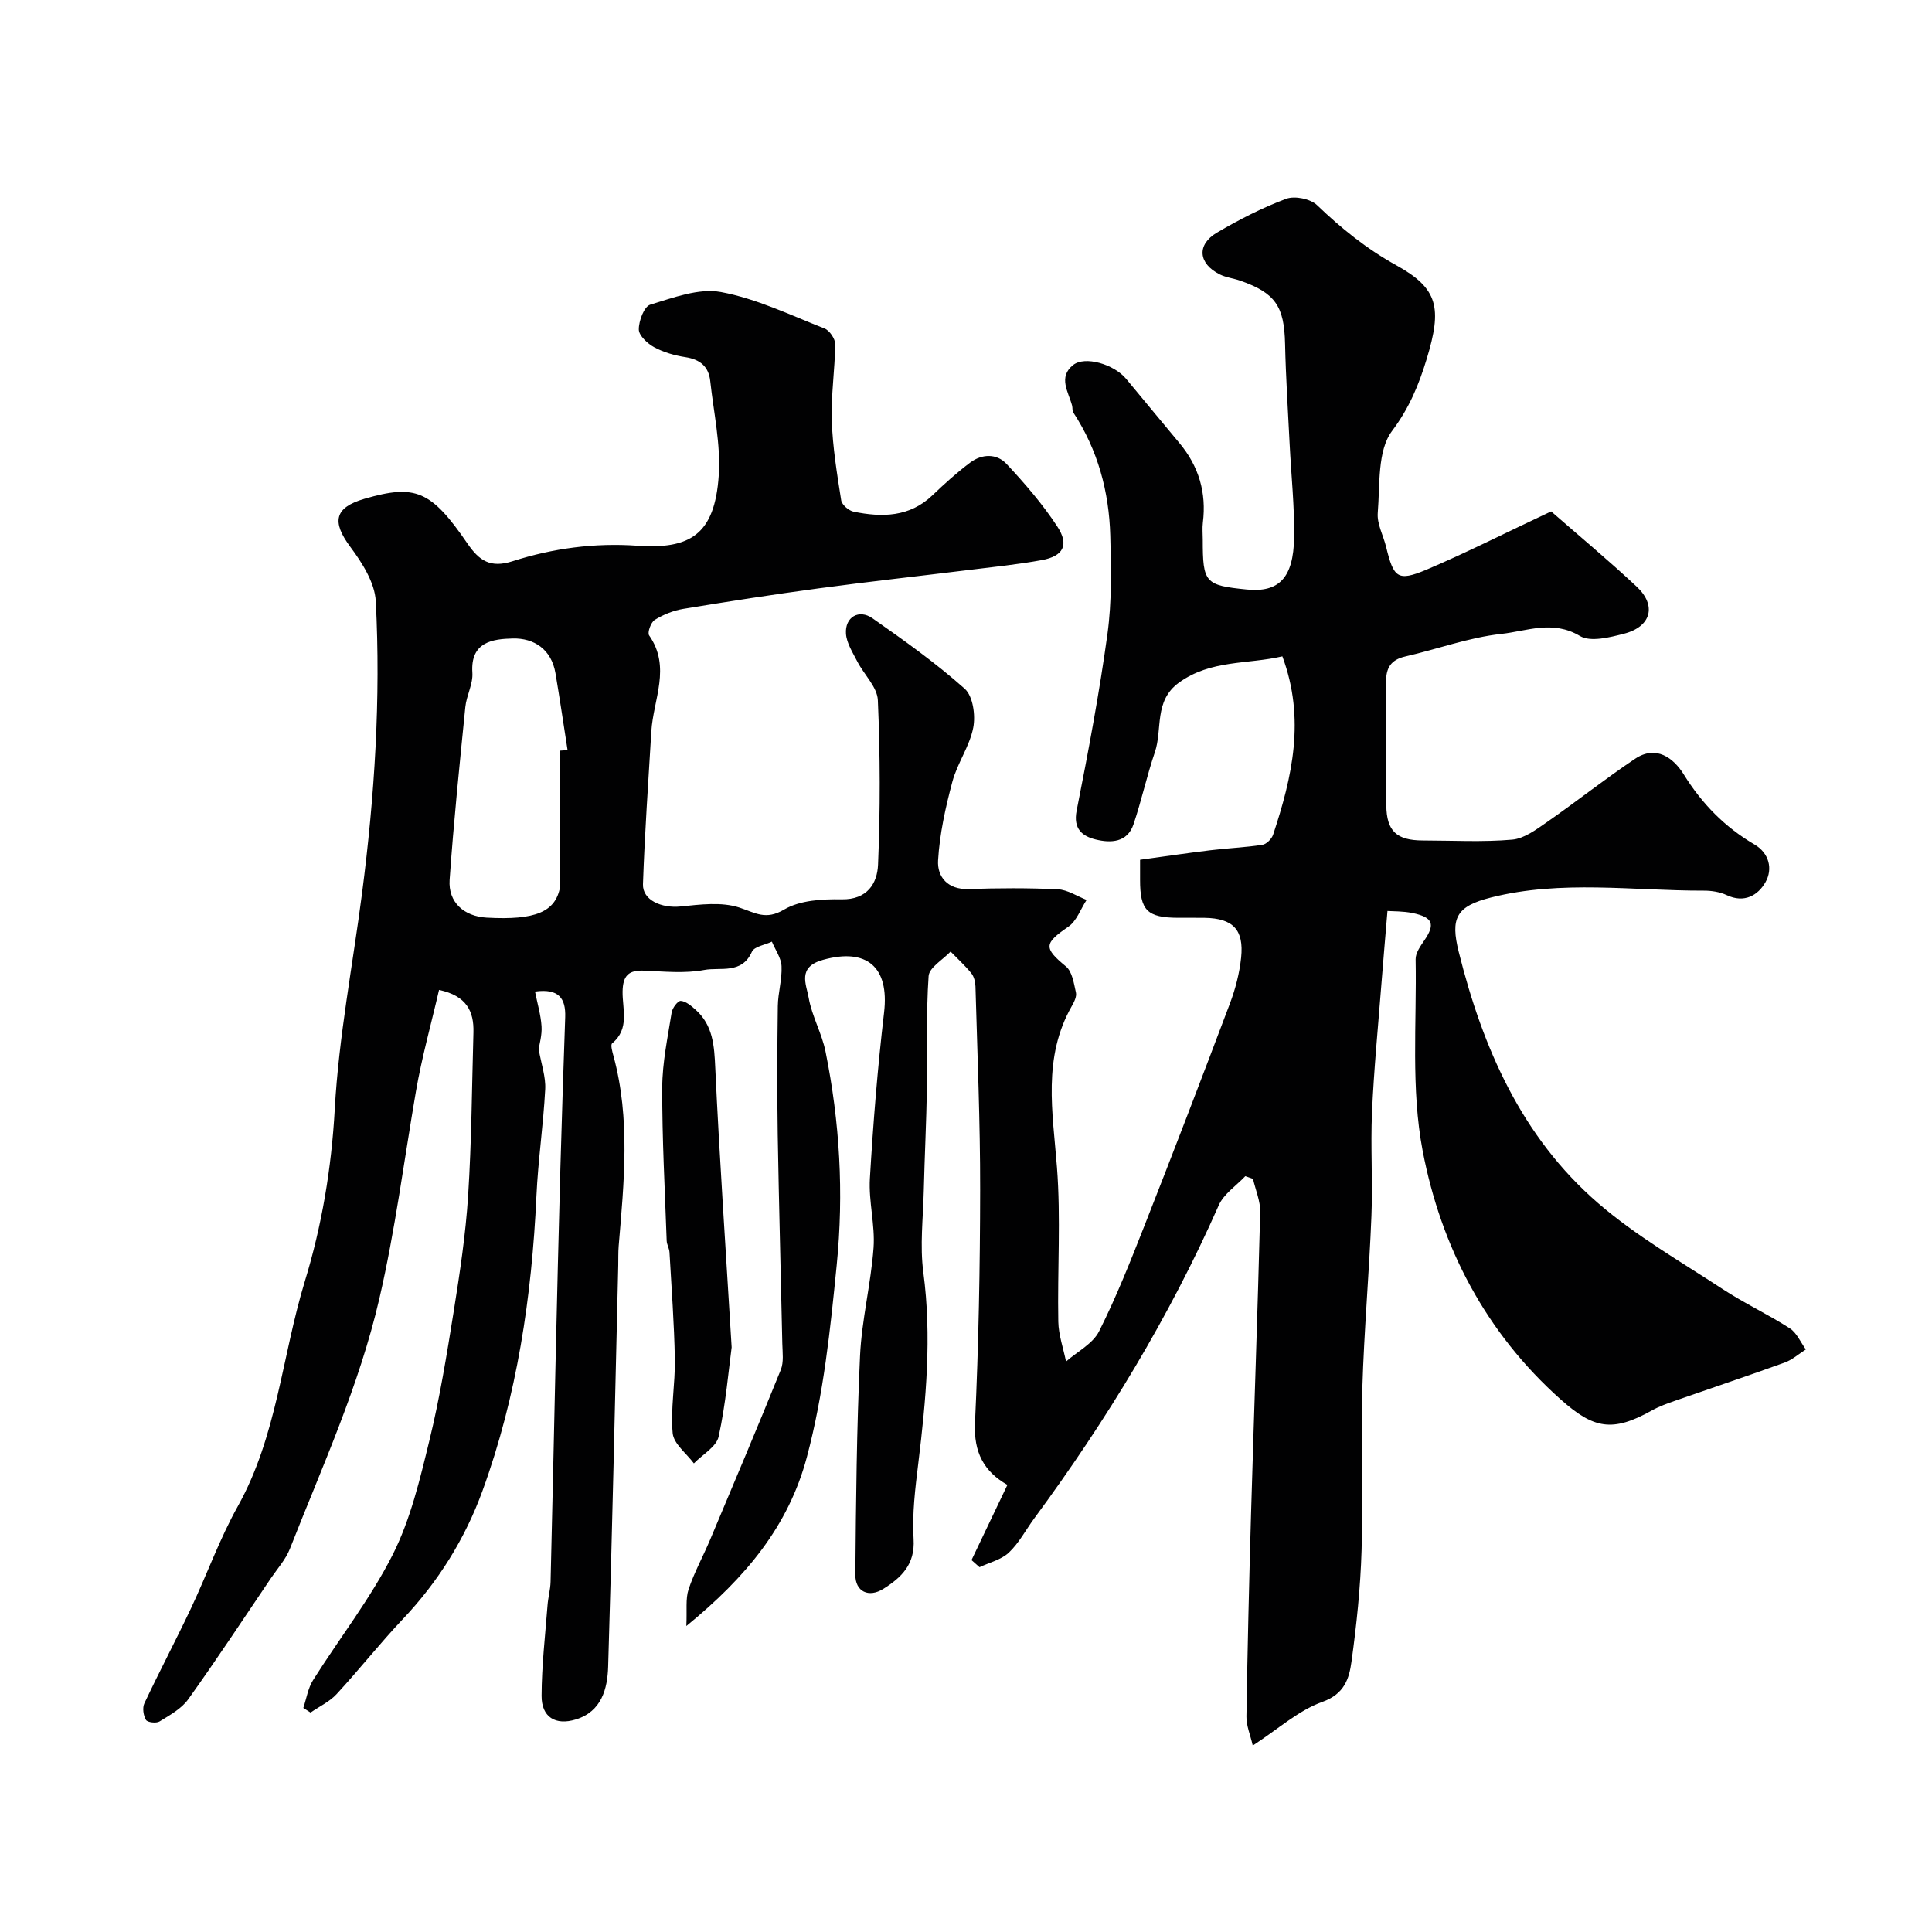
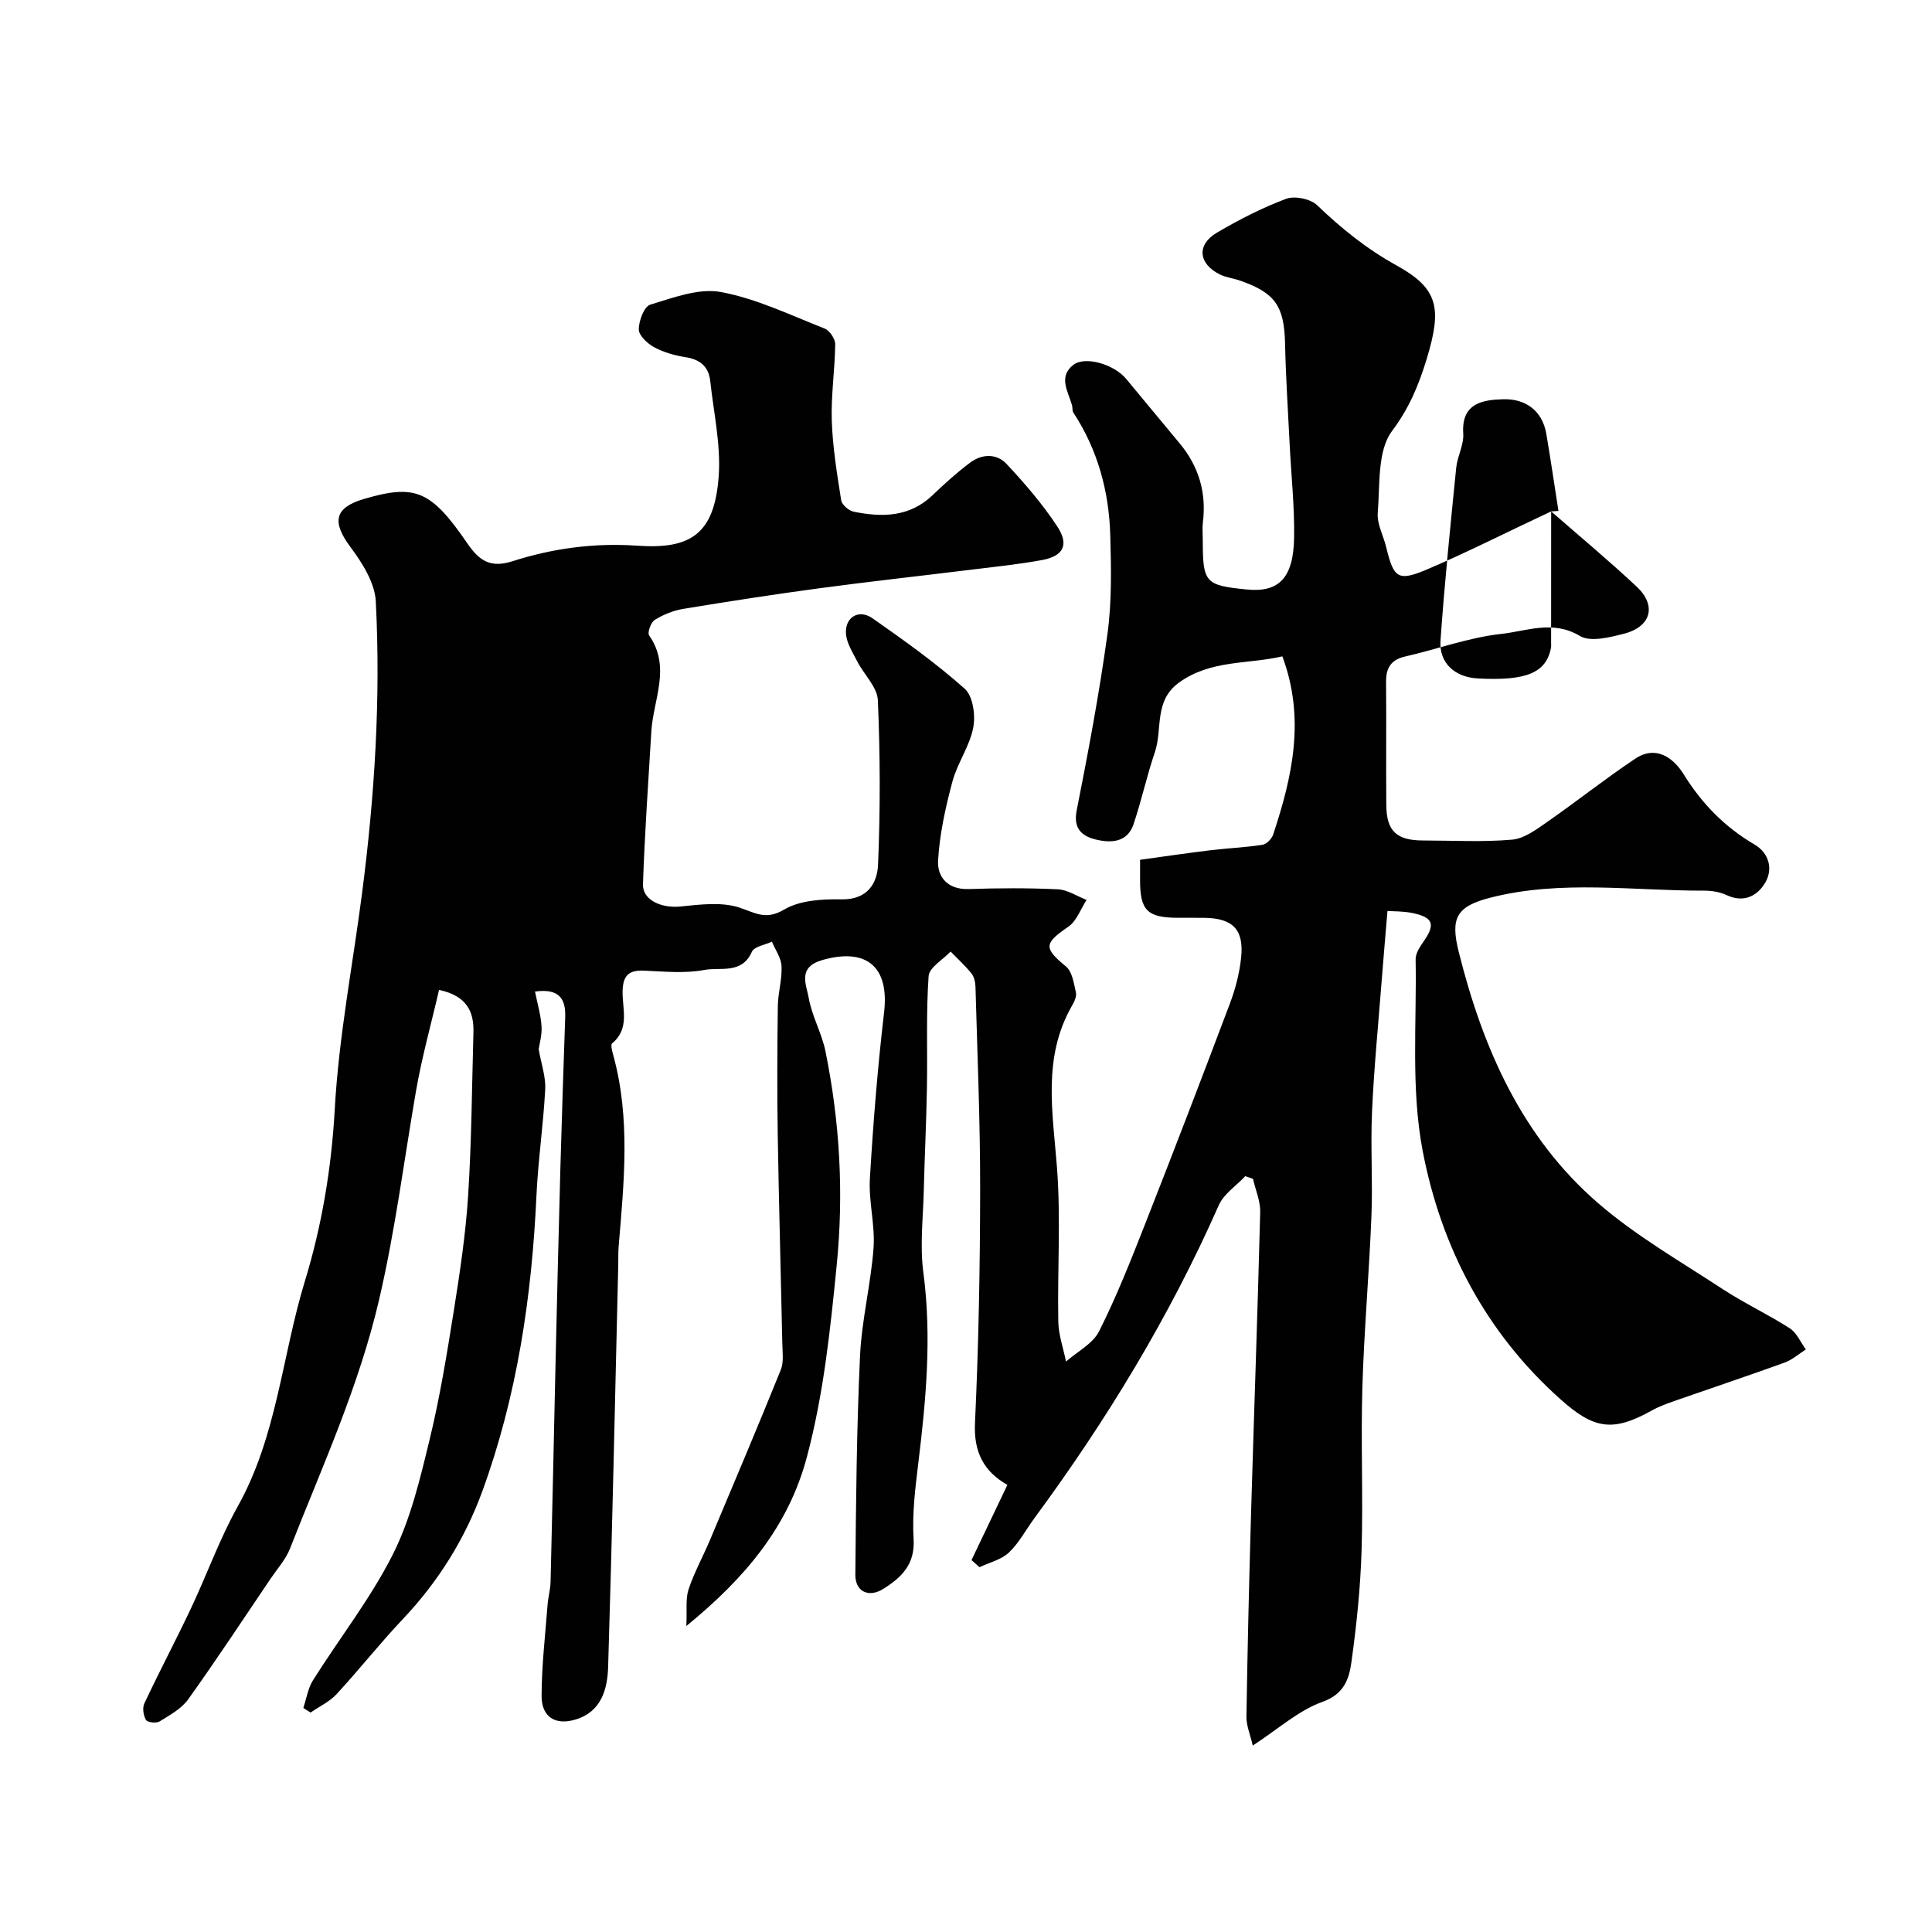
<svg xmlns="http://www.w3.org/2000/svg" enable-background="new 0 0 400 400" viewBox="0 0 400 400">
  <g fill="#010102">
-     <path d="m321.15 105.88c5.65 4.94 11.84 10.09 17.71 15.58 4.18 3.91 3 8.29-2.62 9.74-2.96.76-6.94 1.78-9.14.47-5.61-3.36-11.01-1-16.25-.43-6.72.73-13.25 3.16-19.91 4.68-2.99.68-4 2.39-3.97 5.3.08 8.5-.03 17 .05 25.5.05 5.36 2.13 7.28 7.58 7.29 6.17.01 12.36.36 18.48-.17 2.51-.22 5.01-2.11 7.23-3.65 6.14-4.27 12.01-8.95 18.23-13.1 4.33-2.89 7.94-.18 10.06 3.24 3.78 6.09 8.51 10.92 14.66 14.52 3.02 1.77 3.82 5.06 2.27 7.79-1.54 2.72-4.37 4.41-8.03 2.69-1.43-.67-3.17-.94-4.76-.93-14.69.03-29.49-2.25-44.01 1.41-7.26 1.83-8.47 4.25-6.71 11.29 4.97 19.89 13.03 38.31 28.83 51.98 7.85 6.79 17.03 12.06 25.76 17.78 4.49 2.95 9.42 5.24 13.94 8.15 1.45.93 2.24 2.89 3.33 4.38-1.47.93-2.82 2.16-4.42 2.73-7.49 2.71-15.04 5.23-22.56 7.86-1.69.59-3.4 1.2-4.95 2.07-8.11 4.52-11.98 3.79-18.83-2.31-15.56-13.86-24.76-31.59-28.57-51.45-2.46-12.86-1.22-26.43-1.46-39.69-.02-1.3 1-2.73 1.81-3.91 2.28-3.34 1.78-4.77-2.43-5.65-1.99-.41-4.09-.35-5.21-.43-.48 5.77-.89 10.42-1.25 15.07-.69 8.86-1.56 17.72-1.95 26.59-.32 7.15.17 14.34-.12 21.49-.47 11.88-1.53 23.73-1.88 35.61-.33 11.19.18 22.4-.16 33.58-.23 7.71-1.03 15.43-2.09 23.08-.48 3.49-1.44 6.69-6.03 8.33-4.93 1.76-9.12 5.6-14.41 9.04-.5-2.2-1.34-4.11-1.31-6.02.22-13.94.55-27.87.95-41.8.61-20.87 1.37-41.74 1.9-62.61.06-2.28-.97-4.6-1.49-6.9-.53-.19-1.06-.38-1.59-.56-1.87 1.99-4.46 3.67-5.5 6.03-10.21 23.12-23.25 44.54-38.21 64.84-1.74 2.36-3.14 5.08-5.24 7.06-1.58 1.49-4.02 2.05-6.08 3.03-.55-.49-1.11-.98-1.66-1.47 2.45-5.14 4.9-10.28 7.43-15.57-4.83-2.75-7-6.7-6.71-12.81.75-16.08 1.05-32.19 1.07-48.3.02-14.03-.58-28.06-.97-42.09-.03-.93-.3-2.04-.86-2.73-1.3-1.6-2.84-3-4.29-4.49-1.59 1.69-4.42 3.29-4.55 5.08-.54 7.66-.21 15.38-.35 23.08-.12 7.12-.48 14.23-.65 21.34-.14 5.65-.83 11.39-.09 16.94 1.76 13.25.56 26.32-1.04 39.44-.64 5.23-1.3 10.56-.98 15.78.32 5.26-2.55 7.95-6.25 10.28-3.03 1.91-5.84.6-5.81-2.93.13-15.1.27-30.21.97-45.29.35-7.49 2.25-14.89 2.8-22.38.34-4.74-1.04-9.59-.76-14.34.68-11.49 1.6-22.97 2.94-34.4 1.1-9.43-3.6-13.41-12.66-10.88-5.38 1.5-3.43 5.08-2.95 7.85.66 3.8 2.73 7.35 3.49 11.15 2.95 14.6 3.8 29.24 2.31 44.21-1.33 13.39-2.7 26.66-6.17 39.71-3.81 14.31-12.62 24.92-24.96 35 .16-3.33-.19-5.63.46-7.59 1.18-3.54 3.02-6.85 4.47-10.3 4.92-11.69 9.87-23.38 14.62-35.14.65-1.6.36-3.62.32-5.43-.3-14.43-.71-28.86-.95-43.29-.14-8.87-.1-17.74.02-26.6.04-2.76.9-5.52.77-8.26-.08-1.72-1.29-3.39-2-5.08-1.42.68-3.65 1-4.14 2.1-2.1 4.71-6.54 3.13-9.86 3.76-4.02.76-8.3.32-12.46.14-3.22-.14-4.39 1.04-4.45 4.32-.06 3.62 1.52 7.7-2.16 10.73-.38.31.04 1.76.28 2.64 3.53 13.02 2.17 26.17 1.07 39.32-.11 1.33-.06 2.66-.09 4-.67 27.7-1.24 55.4-2.09 83.1-.14 4.57-1.35 9.28-6.68 10.92-4.22 1.3-7.12-.47-7.1-4.89.02-6.25.75-12.49 1.23-18.74.12-1.63.59-3.24.63-4.87.38-15.1.68-30.2 1.03-45.3.31-13.43.63-26.87 1-40.3.29-10.44.64-20.87 1-31.3.13-3.88-1.31-5.98-6.25-5.3.5 2.53 1.2 4.84 1.35 7.18.12 1.82-.44 3.69-.59 4.76.54 3.11 1.49 5.73 1.35 8.3-.39 7.38-1.48 14.73-1.82 22.11-.96 20.86-4.01 41.36-11.17 61.03-3.6 9.89-9.14 18.79-16.47 26.53-4.75 5.02-9.04 10.47-13.73 15.55-1.46 1.58-3.58 2.56-5.39 3.82-.5-.32-1-.64-1.5-.96.65-1.93.96-4.08 2.02-5.76 5.47-8.69 11.9-16.88 16.5-26 3.67-7.28 5.62-15.55 7.57-23.56 2.16-8.84 3.62-17.87 5.06-26.87 1.26-7.92 2.46-15.88 2.97-23.87.72-11.24.78-22.53 1.1-33.8.12-4.34-1.39-7.58-7.12-8.8-1.61 6.99-3.57 13.95-4.79 21.04-2.46 14.29-4.27 28.61-7.56 42.84-4.19 18.13-11.82 34.75-18.52 51.81-.87 2.22-2.59 4.12-3.96 6.14-5.66 8.37-11.22 16.82-17.1 25.04-1.4 1.96-3.81 3.28-5.94 4.59-.67.42-2.51.2-2.81-.32-.54-.92-.77-2.5-.33-3.43 3.11-6.6 6.52-13.06 9.64-19.65 3.31-7.01 5.93-14.39 9.7-21.14 8.12-14.53 9.15-31.09 13.88-46.58 3.52-11.5 5.52-23.42 6.2-35.68.83-14.97 3.73-29.83 5.66-44.75 2.59-20.05 3.88-40.2 2.83-60.38-.2-3.85-2.81-7.95-5.25-11.23-3.9-5.24-3.33-8.17 2.94-9.99 10.49-3.04 13.75-1.75 21.29 9.27 2.45 3.57 4.76 5.13 9.35 3.66 8.33-2.67 16.96-3.83 25.79-3.21 10.93.76 16.06-2.24 16.89-14.56.43-6.44-1.06-13.01-1.76-19.51-.32-3.01-2.09-4.49-5.11-4.96-2.22-.34-4.51-.99-6.48-2.05-1.39-.75-3.19-2.41-3.2-3.68-.02-1.78 1.1-4.76 2.36-5.14 4.76-1.44 10.05-3.47 14.64-2.62 7.38 1.37 14.39 4.78 21.47 7.56 1.03.41 2.2 2.14 2.19 3.25-.06 5.27-.88 10.55-.71 15.8.18 5.53 1.09 11.04 1.95 16.52.15.92 1.57 2.14 2.58 2.35 5.87 1.19 11.56 1.15 16.32-3.4 2.5-2.39 5.07-4.72 7.84-6.79 2.42-1.8 5.45-1.88 7.48.29 3.8 4.06 7.48 8.33 10.52 12.96 2.51 3.82 1.25 6.15-3.2 6.96-4.97.91-10.03 1.42-15.05 2.04-10.4 1.28-20.81 2.42-31.19 3.82-9.37 1.26-18.71 2.71-28.04 4.25-2.04.34-4.1 1.18-5.86 2.27-.8.49-1.56 2.63-1.17 3.2 4.61 6.6.86 13.28.46 19.91-.63 10.54-1.37 21.07-1.73 31.62-.11 3.31 3.86 5.01 7.79 4.61 4.04-.41 8.46-.99 12.16.22 3.33 1.09 5.44 2.69 9.29.41 3.26-1.93 7.88-2.18 11.88-2.11 5.35.1 7.39-3.33 7.55-7.18.48-11.34.45-22.72-.04-34.05-.12-2.73-2.87-5.31-4.27-8.04-.94-1.84-2.19-3.77-2.33-5.72-.24-3.45 2.68-5.18 5.51-3.19 6.55 4.59 13.11 9.26 19.07 14.57 1.71 1.52 2.27 5.51 1.77 8.06-.75 3.88-3.31 7.37-4.33 11.23-1.42 5.32-2.63 10.79-2.95 16.26-.2 3.41 1.98 6.07 6.31 5.93 6.16-.21 12.34-.24 18.49.05 2.01.1 3.97 1.43 5.95 2.2-1.23 1.88-2.06 4.36-3.77 5.54-5.08 3.48-5.15 4.4-.51 8.23 1.31 1.08 1.64 3.51 2.07 5.4.19.82-.36 1.93-.83 2.76-6.12 10.68-3.98 21.98-3.1 33.39.82 10.6.08 21.32.28 31.98.05 2.77 1.04 5.51 1.6 8.27 2.34-2.06 5.54-3.67 6.84-6.25 3.58-7.11 6.52-14.56 9.44-21.98 6-15.26 11.88-30.58 17.66-45.92 1.14-3.02 1.97-6.25 2.31-9.46.61-5.82-1.7-8.15-7.54-8.25-1.83-.03-3.67 0-5.5-.01-6.4-.02-7.9-1.51-7.88-7.87 0-1.15 0-2.3 0-4.14 4.94-.68 9.74-1.39 14.54-1.97 3.59-.44 7.21-.58 10.78-1.13.85-.13 1.94-1.23 2.23-2.11 3.95-11.93 6.72-23.96 1.91-36.91-7.18 1.68-14.82.67-21.41 5.44-5.24 3.8-3.36 9.62-4.99 14.41-1.67 4.91-2.76 10.01-4.42 14.93-1.29 3.82-4.75 3.89-7.82 3.14-2.74-.67-4.71-2.16-3.95-5.99 2.4-12.14 4.7-24.33 6.38-36.59.91-6.69.77-13.57.58-20.34-.25-9.12-2.58-17.74-7.65-25.48-.25-.38-.13-.98-.26-1.45-.76-2.83-2.92-5.87.21-8.38 2.43-1.95 8.46-.18 10.98 2.85 3.68 4.42 7.33 8.87 11.02 13.28 4.02 4.8 5.65 10.28 4.87 16.5-.14 1.15-.02 2.33-.02 3.5 0 8.96.45 9.47 9.11 10.34 6.62.66 9.67-2.35 9.8-10.75.1-6.43-.6-12.87-.92-19.3-.34-6.93-.8-13.87-.95-20.8-.17-7.78-1.99-10.55-9.31-13.1-1.38-.48-2.9-.64-4.19-1.28-4.47-2.22-4.86-6.15-.6-8.66 4.58-2.69 9.37-5.15 14.33-7 1.78-.66 5.03 0 6.4 1.32 5.02 4.81 10.24 9.04 16.43 12.46 8.66 4.79 9.47 8.81 6.27 19.35-1.63 5.36-3.6 10.17-7.18 14.94-3.08 4.1-2.48 11.15-2.96 16.94-.19 2.29 1.15 4.69 1.73 7.05 1.56 6.41 2.38 7.21 8.25 4.77 8.35-3.54 16.46-7.68 25.92-12.11zm-205.15 49.53c.5-.03 1.01-.06 1.51-.1-.83-5.32-1.61-10.64-2.51-15.95-.84-4.92-4.43-7.28-8.84-7.17-4.08.1-8.8.66-8.36 7.09.16 2.32-1.22 4.71-1.46 7.11-1.19 11.92-2.42 23.84-3.25 35.78-.32 4.66 3 7.56 7.67 7.82 10.09.56 14.24-1.17 15.2-6.34.06-.32.03-.66.03-1 .01-9.08.01-18.16.01-27.24z" />
-     <path d="m151.48 278.95c-.62 4.59-1.2 11.63-2.69 18.47-.46 2.13-3.35 3.72-5.13 5.56-1.54-2.08-4.19-4.06-4.39-6.26-.46-5.04.54-10.19.45-15.29-.13-7.39-.69-14.78-1.11-22.17-.05-.8-.55-1.58-.58-2.37-.37-10.58-.96-21.17-.92-31.76.02-5.18 1.14-10.37 1.95-15.52.15-.93 1.29-2.43 1.88-2.39 1.05.07 2.14 1.01 3.03 1.79 3.66 3.24 3.91 7.49 4.12 12.11.86 18.46 2.13 36.89 3.39 57.83z" />
+     <path d="m321.15 105.88c5.65 4.94 11.84 10.09 17.71 15.58 4.18 3.91 3 8.29-2.62 9.74-2.96.76-6.94 1.78-9.14.47-5.61-3.36-11.01-1-16.25-.43-6.72.73-13.25 3.16-19.91 4.68-2.99.68-4 2.39-3.97 5.3.08 8.5-.03 17 .05 25.5.05 5.36 2.13 7.28 7.58 7.29 6.17.01 12.36.36 18.48-.17 2.51-.22 5.01-2.11 7.23-3.65 6.14-4.27 12.01-8.95 18.23-13.1 4.33-2.89 7.94-.18 10.06 3.24 3.78 6.09 8.51 10.92 14.66 14.52 3.02 1.77 3.82 5.06 2.27 7.79-1.54 2.72-4.37 4.41-8.03 2.69-1.43-.67-3.17-.94-4.76-.93-14.69.03-29.49-2.25-44.01 1.41-7.26 1.83-8.47 4.25-6.71 11.29 4.97 19.89 13.03 38.31 28.83 51.98 7.85 6.79 17.03 12.06 25.76 17.78 4.49 2.95 9.42 5.24 13.94 8.15 1.45.93 2.24 2.89 3.33 4.38-1.47.93-2.82 2.16-4.42 2.73-7.49 2.71-15.04 5.23-22.56 7.86-1.69.59-3.4 1.2-4.95 2.07-8.11 4.52-11.98 3.79-18.83-2.31-15.56-13.86-24.76-31.59-28.57-51.45-2.46-12.86-1.22-26.43-1.46-39.69-.02-1.3 1-2.73 1.81-3.91 2.28-3.34 1.78-4.77-2.43-5.65-1.99-.41-4.09-.35-5.21-.43-.48 5.77-.89 10.42-1.25 15.07-.69 8.86-1.56 17.72-1.95 26.59-.32 7.15.17 14.34-.12 21.49-.47 11.88-1.53 23.73-1.88 35.61-.33 11.19.18 22.4-.16 33.58-.23 7.71-1.03 15.43-2.09 23.08-.48 3.49-1.44 6.69-6.03 8.33-4.93 1.76-9.12 5.6-14.41 9.04-.5-2.2-1.34-4.11-1.31-6.02.22-13.94.55-27.87.95-41.8.61-20.87 1.37-41.74 1.9-62.61.06-2.28-.97-4.6-1.49-6.9-.53-.19-1.06-.38-1.59-.56-1.87 1.99-4.46 3.67-5.5 6.03-10.21 23.12-23.25 44.54-38.21 64.84-1.74 2.36-3.14 5.08-5.24 7.06-1.58 1.49-4.02 2.05-6.08 3.03-.55-.49-1.11-.98-1.66-1.47 2.45-5.14 4.9-10.28 7.43-15.57-4.83-2.75-7-6.7-6.71-12.81.75-16.08 1.05-32.19 1.07-48.3.02-14.03-.58-28.06-.97-42.09-.03-.93-.3-2.04-.86-2.73-1.3-1.6-2.84-3-4.29-4.49-1.59 1.69-4.42 3.29-4.55 5.08-.54 7.66-.21 15.38-.35 23.08-.12 7.12-.48 14.23-.65 21.34-.14 5.65-.83 11.39-.09 16.94 1.76 13.25.56 26.32-1.04 39.44-.64 5.23-1.3 10.56-.98 15.78.32 5.26-2.55 7.95-6.25 10.28-3.03 1.91-5.84.6-5.81-2.93.13-15.1.27-30.21.97-45.29.35-7.49 2.25-14.89 2.8-22.38.34-4.74-1.04-9.59-.76-14.34.68-11.49 1.6-22.97 2.94-34.4 1.1-9.43-3.6-13.41-12.66-10.88-5.38 1.5-3.43 5.08-2.95 7.85.66 3.8 2.73 7.35 3.49 11.15 2.95 14.6 3.8 29.24 2.31 44.21-1.33 13.39-2.7 26.66-6.17 39.71-3.81 14.31-12.62 24.92-24.96 35 .16-3.33-.19-5.63.46-7.59 1.18-3.54 3.02-6.85 4.47-10.3 4.92-11.69 9.87-23.38 14.62-35.14.65-1.6.36-3.62.32-5.43-.3-14.43-.71-28.86-.95-43.29-.14-8.87-.1-17.74.02-26.6.04-2.76.9-5.52.77-8.26-.08-1.72-1.29-3.39-2-5.08-1.42.68-3.65 1-4.14 2.1-2.1 4.71-6.54 3.13-9.86 3.76-4.02.76-8.3.32-12.46.14-3.22-.14-4.39 1.04-4.45 4.32-.06 3.62 1.52 7.7-2.16 10.73-.38.31.04 1.76.28 2.64 3.53 13.02 2.17 26.17 1.07 39.32-.11 1.33-.06 2.66-.09 4-.67 27.7-1.24 55.4-2.09 83.1-.14 4.57-1.35 9.28-6.68 10.92-4.22 1.3-7.12-.47-7.1-4.89.02-6.25.75-12.49 1.23-18.74.12-1.63.59-3.24.63-4.87.38-15.1.68-30.2 1.03-45.3.31-13.43.63-26.87 1-40.3.29-10.44.64-20.87 1-31.3.13-3.88-1.31-5.98-6.25-5.3.5 2.53 1.2 4.84 1.35 7.18.12 1.82-.44 3.69-.59 4.76.54 3.11 1.49 5.73 1.35 8.3-.39 7.38-1.48 14.73-1.82 22.11-.96 20.86-4.01 41.36-11.17 61.03-3.6 9.89-9.14 18.79-16.47 26.53-4.75 5.02-9.04 10.47-13.73 15.55-1.46 1.58-3.58 2.56-5.39 3.82-.5-.32-1-.64-1.5-.96.65-1.93.96-4.08 2.02-5.76 5.47-8.69 11.9-16.88 16.5-26 3.67-7.28 5.62-15.55 7.57-23.56 2.16-8.84 3.62-17.87 5.06-26.87 1.26-7.92 2.46-15.88 2.97-23.87.72-11.24.78-22.53 1.1-33.8.12-4.34-1.39-7.58-7.12-8.8-1.61 6.99-3.57 13.95-4.79 21.04-2.46 14.29-4.27 28.61-7.56 42.84-4.19 18.13-11.82 34.75-18.52 51.81-.87 2.22-2.59 4.12-3.96 6.14-5.66 8.37-11.22 16.82-17.1 25.04-1.4 1.96-3.81 3.28-5.94 4.59-.67.42-2.51.2-2.81-.32-.54-.92-.77-2.5-.33-3.43 3.11-6.6 6.52-13.06 9.64-19.65 3.31-7.01 5.93-14.39 9.7-21.14 8.12-14.53 9.15-31.09 13.88-46.58 3.52-11.5 5.52-23.42 6.2-35.68.83-14.97 3.73-29.83 5.66-44.75 2.59-20.05 3.88-40.2 2.83-60.38-.2-3.85-2.81-7.95-5.25-11.23-3.9-5.24-3.33-8.17 2.94-9.99 10.49-3.04 13.75-1.75 21.29 9.27 2.45 3.57 4.76 5.13 9.35 3.66 8.33-2.67 16.96-3.83 25.79-3.21 10.93.76 16.06-2.24 16.89-14.56.43-6.44-1.06-13.01-1.76-19.51-.32-3.01-2.09-4.49-5.11-4.96-2.22-.34-4.51-.99-6.48-2.05-1.39-.75-3.19-2.41-3.2-3.68-.02-1.78 1.1-4.76 2.36-5.14 4.76-1.44 10.05-3.47 14.64-2.62 7.38 1.37 14.39 4.78 21.47 7.56 1.03.41 2.2 2.14 2.19 3.25-.06 5.27-.88 10.55-.71 15.8.18 5.53 1.09 11.04 1.95 16.52.15.92 1.57 2.14 2.58 2.35 5.87 1.19 11.56 1.15 16.32-3.4 2.5-2.39 5.07-4.72 7.84-6.79 2.42-1.8 5.45-1.88 7.48.29 3.8 4.06 7.48 8.33 10.52 12.96 2.51 3.82 1.25 6.15-3.2 6.96-4.97.91-10.03 1.42-15.05 2.04-10.4 1.28-20.81 2.42-31.19 3.82-9.37 1.26-18.71 2.71-28.04 4.25-2.04.34-4.1 1.18-5.86 2.27-.8.49-1.56 2.63-1.17 3.2 4.61 6.6.86 13.28.46 19.91-.63 10.54-1.37 21.07-1.73 31.62-.11 3.31 3.86 5.01 7.79 4.61 4.04-.41 8.46-.99 12.16.22 3.33 1.09 5.44 2.69 9.29.41 3.26-1.93 7.88-2.18 11.88-2.11 5.35.1 7.39-3.33 7.55-7.18.48-11.34.45-22.72-.04-34.05-.12-2.73-2.87-5.31-4.27-8.04-.94-1.84-2.19-3.77-2.33-5.72-.24-3.45 2.68-5.18 5.51-3.19 6.55 4.59 13.11 9.26 19.07 14.57 1.71 1.52 2.27 5.51 1.77 8.06-.75 3.88-3.31 7.37-4.33 11.23-1.42 5.32-2.63 10.79-2.95 16.26-.2 3.41 1.98 6.07 6.31 5.93 6.16-.21 12.34-.24 18.49.05 2.01.1 3.97 1.43 5.95 2.2-1.23 1.88-2.06 4.36-3.77 5.54-5.08 3.48-5.15 4.4-.51 8.23 1.31 1.08 1.64 3.51 2.07 5.4.19.82-.36 1.93-.83 2.76-6.12 10.68-3.98 21.98-3.1 33.39.82 10.6.08 21.32.28 31.98.05 2.77 1.04 5.51 1.6 8.27 2.34-2.06 5.54-3.67 6.84-6.25 3.58-7.11 6.52-14.56 9.44-21.98 6-15.26 11.88-30.58 17.66-45.92 1.14-3.02 1.97-6.25 2.31-9.46.61-5.82-1.7-8.15-7.54-8.25-1.83-.03-3.67 0-5.5-.01-6.4-.02-7.9-1.51-7.88-7.87 0-1.15 0-2.3 0-4.14 4.94-.68 9.74-1.39 14.54-1.97 3.59-.44 7.21-.58 10.78-1.13.85-.13 1.94-1.23 2.23-2.11 3.95-11.93 6.72-23.96 1.91-36.91-7.18 1.68-14.82.67-21.41 5.44-5.24 3.8-3.36 9.62-4.99 14.41-1.67 4.91-2.76 10.01-4.42 14.93-1.29 3.82-4.75 3.89-7.82 3.14-2.74-.67-4.71-2.16-3.95-5.99 2.4-12.14 4.7-24.33 6.38-36.59.91-6.69.77-13.57.58-20.34-.25-9.12-2.58-17.74-7.65-25.48-.25-.38-.13-.98-.26-1.45-.76-2.83-2.92-5.87.21-8.38 2.43-1.95 8.46-.18 10.98 2.85 3.68 4.42 7.33 8.87 11.02 13.28 4.02 4.8 5.65 10.28 4.87 16.5-.14 1.15-.02 2.33-.02 3.5 0 8.96.45 9.47 9.11 10.34 6.62.66 9.67-2.35 9.8-10.75.1-6.43-.6-12.87-.92-19.3-.34-6.93-.8-13.87-.95-20.8-.17-7.78-1.99-10.55-9.31-13.1-1.38-.48-2.9-.64-4.19-1.28-4.47-2.22-4.86-6.15-.6-8.66 4.58-2.69 9.37-5.15 14.33-7 1.78-.66 5.03 0 6.4 1.32 5.02 4.81 10.24 9.04 16.43 12.46 8.66 4.79 9.47 8.81 6.27 19.35-1.63 5.36-3.6 10.17-7.18 14.94-3.08 4.1-2.48 11.15-2.96 16.94-.19 2.29 1.15 4.69 1.73 7.05 1.56 6.41 2.38 7.21 8.25 4.77 8.35-3.54 16.46-7.68 25.92-12.11zc.5-.03 1.01-.06 1.51-.1-.83-5.32-1.61-10.64-2.51-15.95-.84-4.92-4.43-7.28-8.84-7.17-4.08.1-8.8.66-8.36 7.09.16 2.32-1.22 4.71-1.46 7.11-1.19 11.92-2.42 23.84-3.25 35.78-.32 4.66 3 7.56 7.67 7.82 10.09.56 14.24-1.17 15.2-6.34.06-.32.03-.66.03-1 .01-9.08.01-18.16.01-27.24z" />
  </g>
</svg>